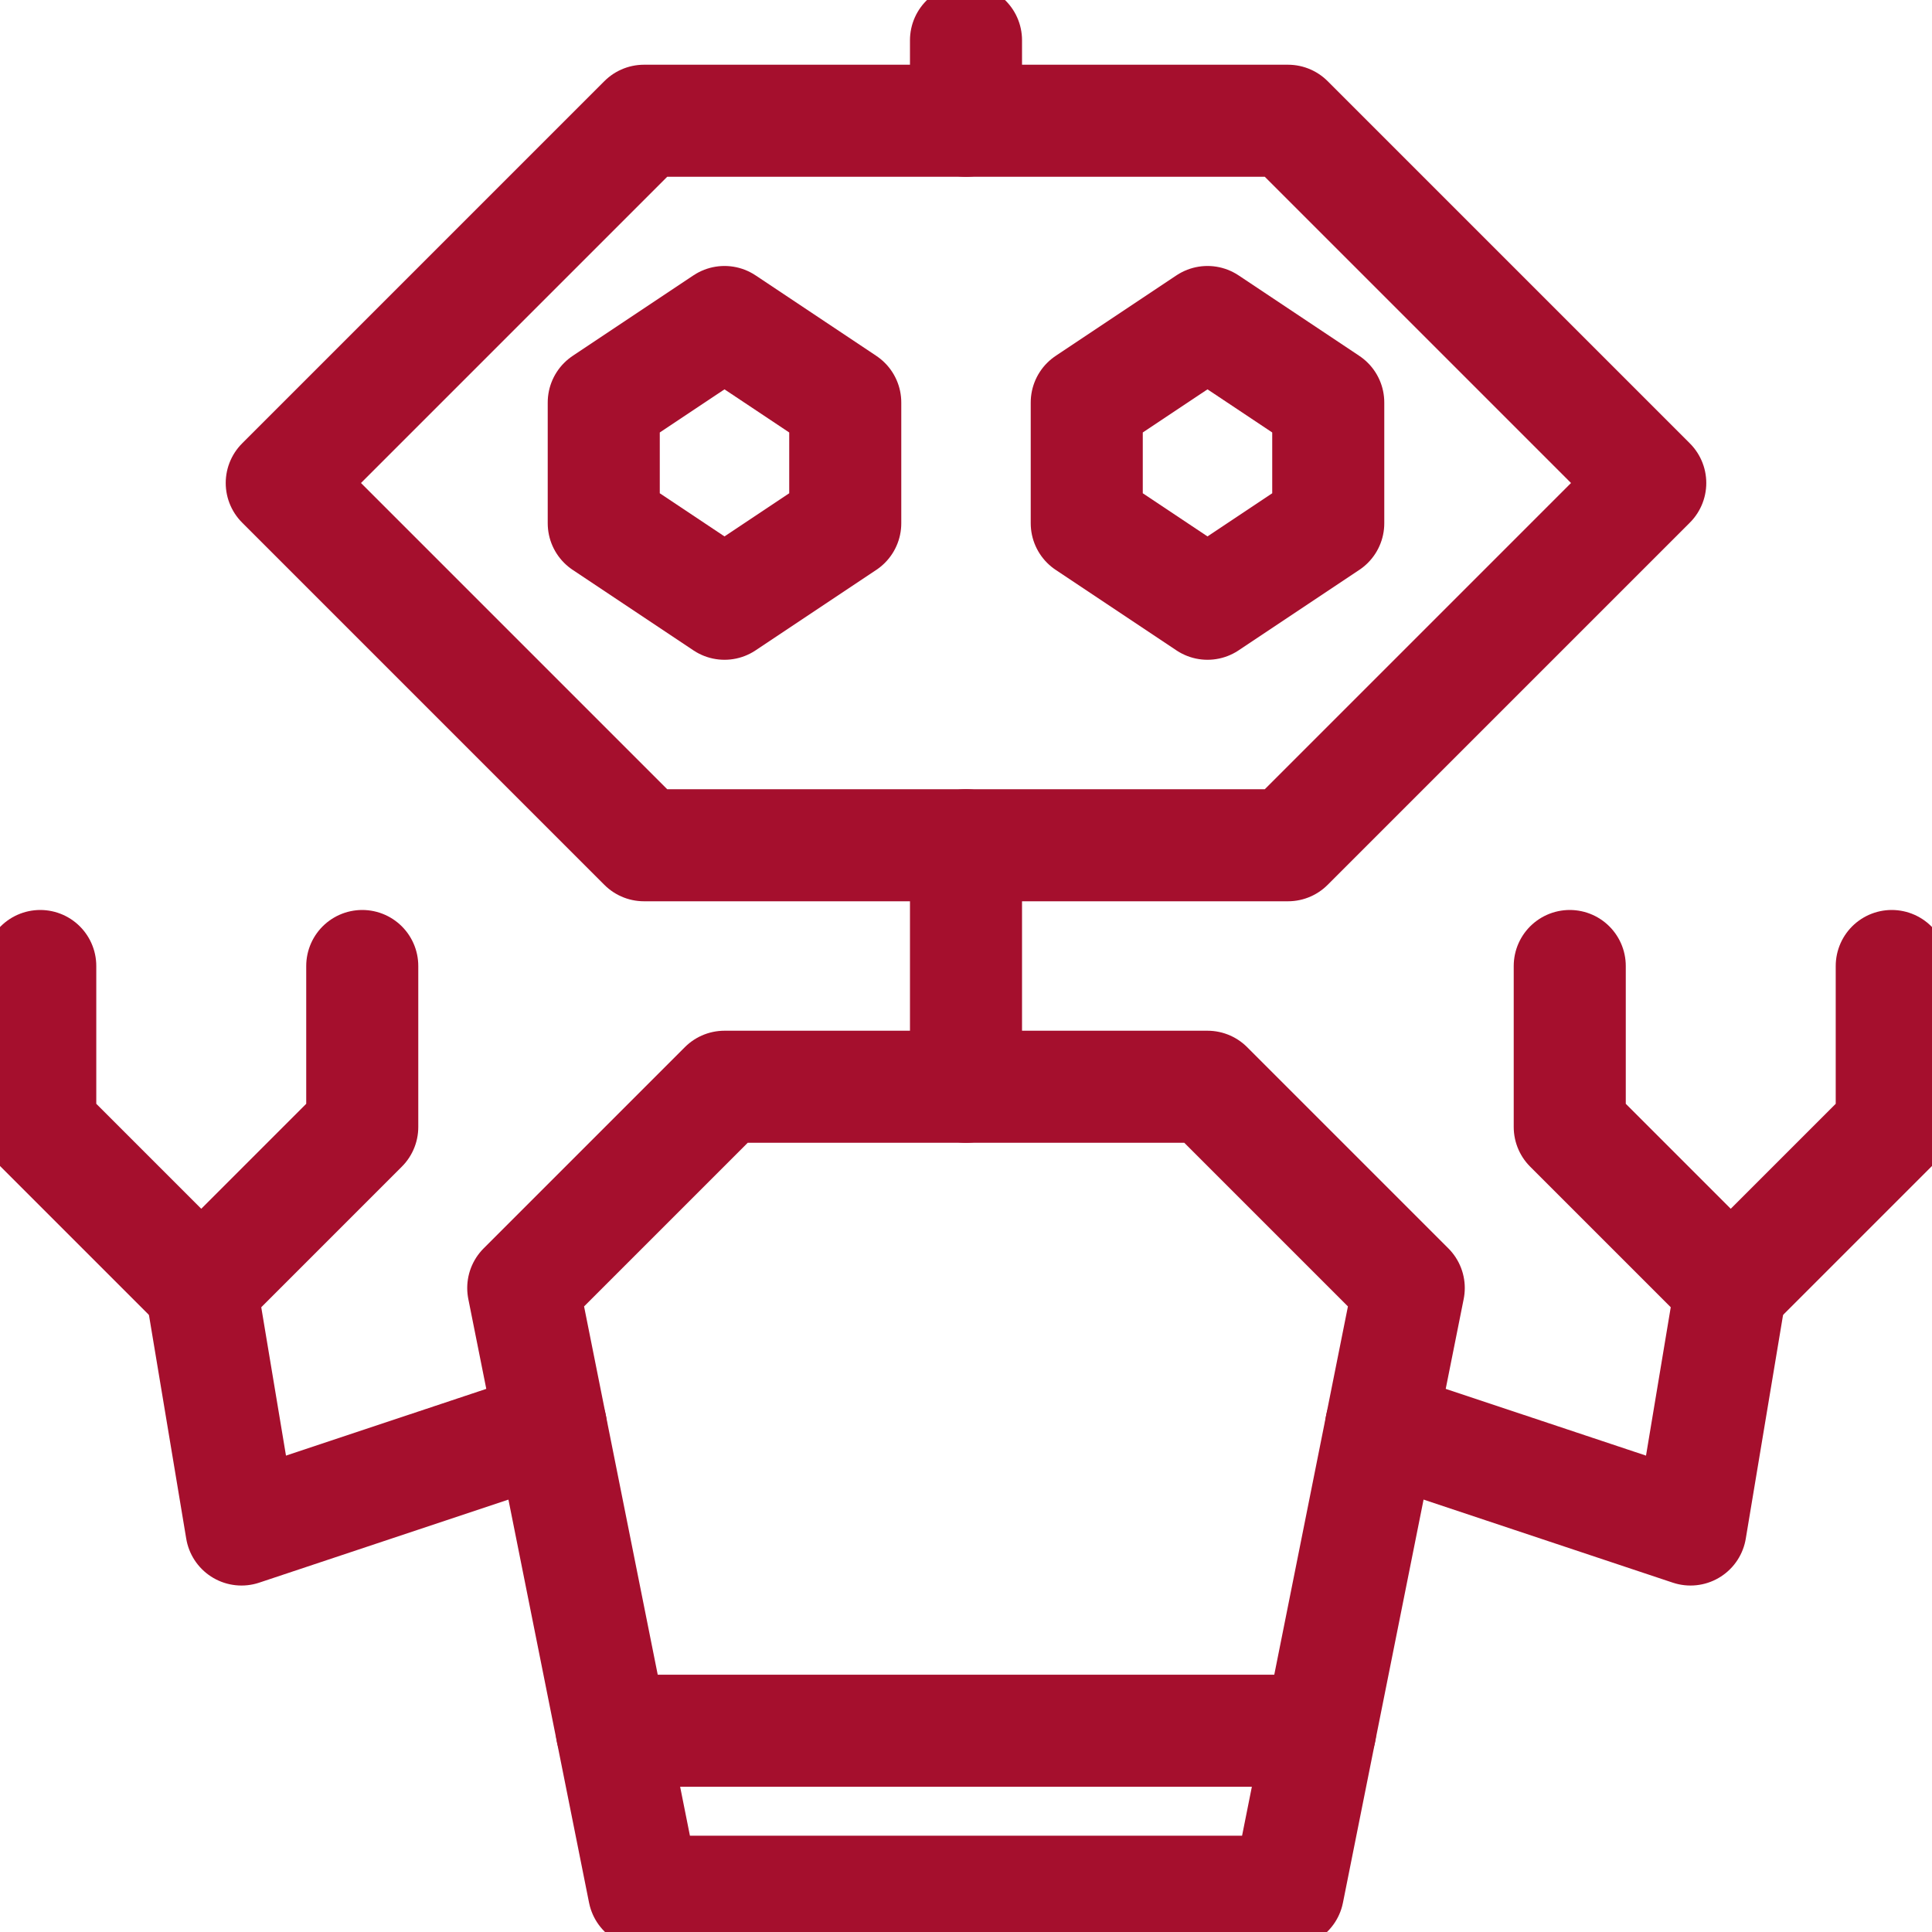
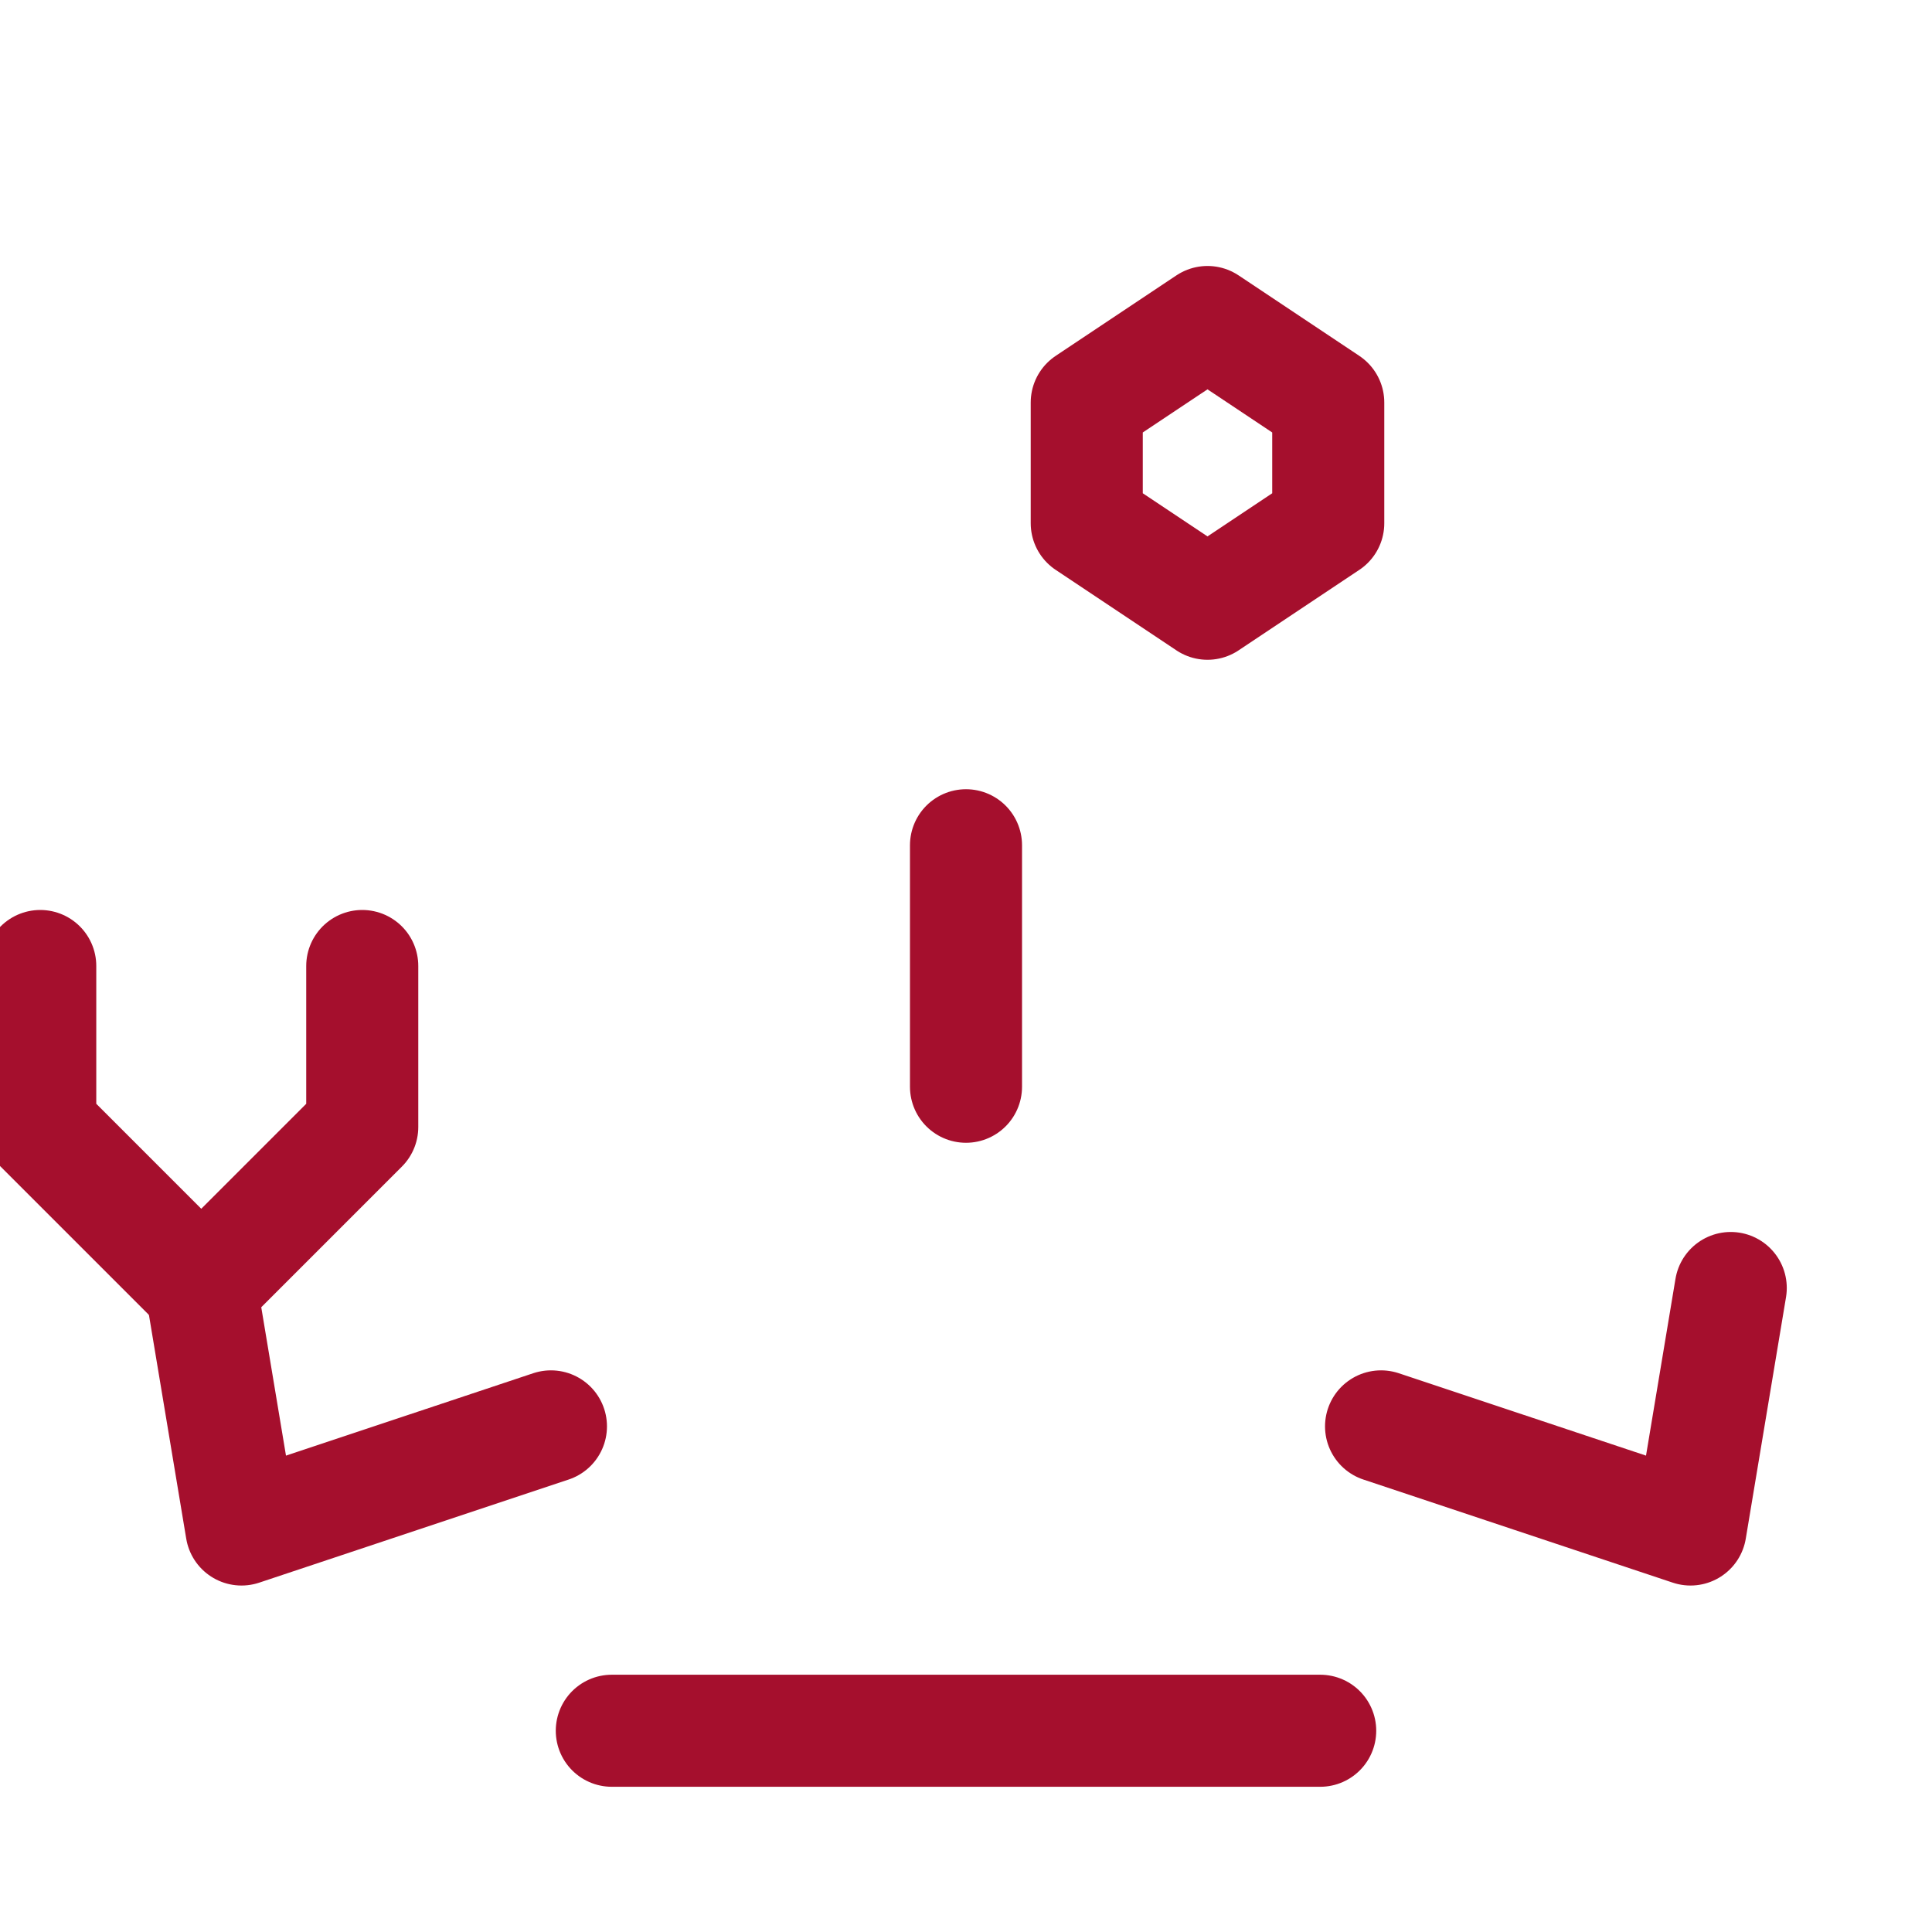
<svg xmlns="http://www.w3.org/2000/svg" version="1.0" width="800px" height="800px" viewBox="0 0 24 24" xml:space="preserve" fill="#a50f2d" stroke="#a50f2d" stroke-width="1.392">
  <g id="SVGRepo_bgCarrier" stroke-width="0" />
  <g id="SVGRepo_tracerCarrier" stroke-linecap="round" stroke-linejoin="round" />
  <g id="SVGRepo_iconCarrier">
    <g id="Guides">
      <g id="_x32_0_px_2_"> </g>
      <g id="_x32_0px"> </g>
      <g id="_x34_0px"> </g>
      <g id="_x34_4_px"> </g>
      <g id="_x34_8px">
        <g id="_x31_6px"> </g>
        <g id="square_4px">
          <g id="_x32_8_px">
            <g id="square_4px_2_"> </g>
            <g id="square_4px_3_"> </g>
            <g id="square_4px_1_"> </g>
            <g id="_x32_4_px_2_"> </g>
            <g id="_x31_2_px"> </g>
          </g>
        </g>
      </g>
      <g id="Icons"> </g>
      <g id="_x32_0_px"> </g>
      <g id="square_6px">
        <g id="_x31_2_PX"> </g>
      </g>
      <g id="_x33_6_px">
        <g id="_x33_2_px">
          <g id="_x32_8_px_1_">
            <g id="square_6px_1_"> </g>
            <g id="_x32_0_px_1_">
              <g id="_x31_2_PX_2_"> </g>
              <g id="_x34_8_px">
                <g id="_x32_4_px"> </g>
                <g id="_x32_4_px_1_"> </g>
              </g>
            </g>
          </g>
        </g>
      </g>
      <g id="_x32_0_px_3_"> </g>
      <g id="_x32_0_px_4_"> </g>
      <g id="New_Symbol_8">
        <g id="_x32_4_px_3_"> </g>
      </g>
    </g>
    <g id="Artboard"> </g>
    <g id="Free_Icons">
      <g>
-         <polygon style="fill:none;stroke:#a50f2d;stroke-linejoin:round;stroke-miterlimit:10;" points="10.5,6.5 9,7.5 7.5,6.5 7.5,5 9,4 10.5,5 " />
-         <line style="fill:none;stroke:#a50f2d;stroke-linecap:round;stroke-linejoin:round;stroke-miterlimit:10;" x1="12" y1="0.5" x2="12" y2="1.5" />
-         <polygon style="fill:none;stroke:#a50f2d;stroke-linecap:round;stroke-linejoin:round;stroke-miterlimit:10;" points="16,23.5 8,23.5 6.5,16 9,13.5 15,13.5 17.5,16 " />
        <line style="fill:none;stroke:#a50f2d;stroke-linecap:round;stroke-linejoin:round;stroke-miterlimit:10;" x1="12" y1="10.5" x2="12" y2="13.5" />
        <line style="fill:none;stroke:#a50f2d;stroke-linecap:round;stroke-linejoin:round;stroke-miterlimit:10;" x1="7.6" y1="21.5" x2="16.4" y2="21.5" />
        <polyline style="fill:none;stroke:#a50f2d;stroke-linecap:round;stroke-linejoin:round;stroke-miterlimit:10;" points="2.5,16 3,19 6.844,17.719 " />
        <polyline style="fill:none;stroke:#a50f2d;stroke-linecap:round;stroke-linejoin:round;stroke-miterlimit:10;" points="0.5,12 0.5,14 2.5,16 4.5,14 4.5,12 " />
-         <polygon style="fill:none;stroke:#a50f2d;stroke-linecap:round;stroke-linejoin:round;stroke-miterlimit:10;" points="16,10.5 20.5,6 16,1.5 8,1.5 3.5,6 8,10.5 " />
        <polygon style="fill:none;stroke:#a50f2d;stroke-linejoin:round;stroke-miterlimit:10;" points="13.5,6.5 15,7.5 16.5,6.5 16.5,5 15,4 13.5,5 " />
        <polyline style="fill:none;stroke:#a50f2d;stroke-linecap:round;stroke-linejoin:round;stroke-miterlimit:10;" points="21.5,16 21,19 17.156,17.719 " />
-         <polyline style="fill:none;stroke:#a50f2d;stroke-linecap:round;stroke-linejoin:round;stroke-miterlimit:10;" points="23.5,12 23.5,14 21.5,16 19.5,14 19.5,12 " />
      </g>
    </g>
  </g>
</svg>